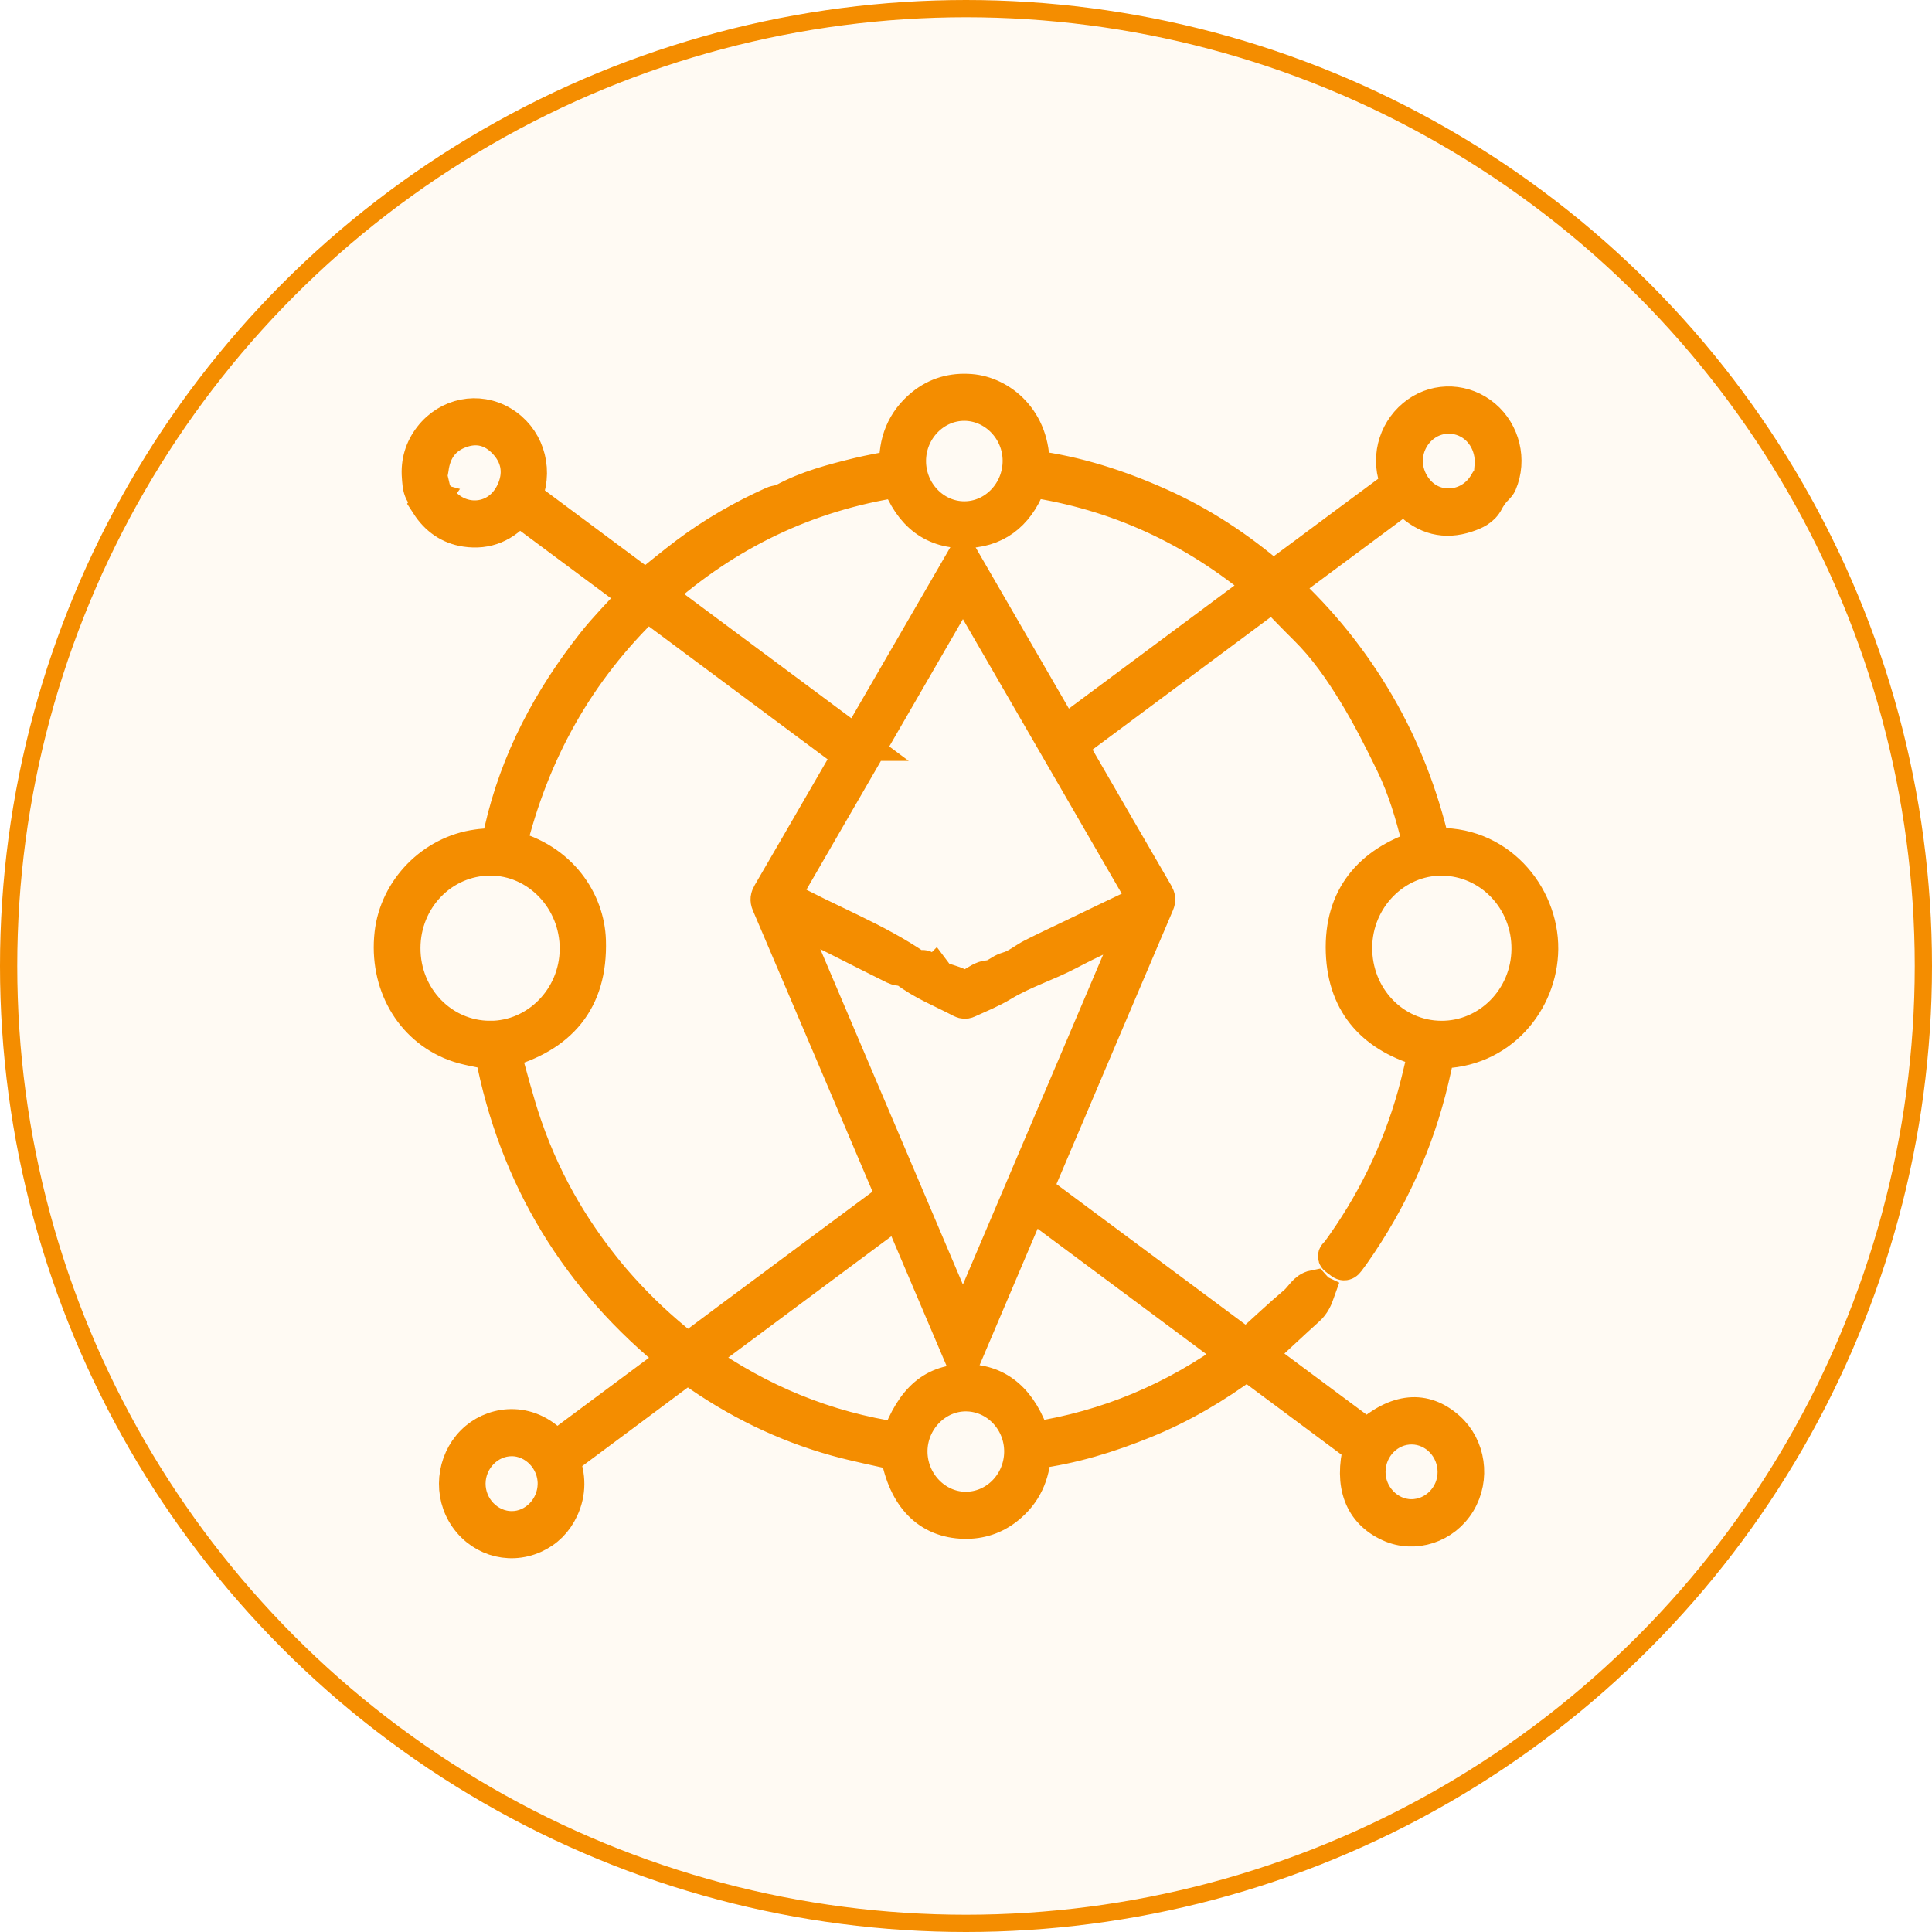
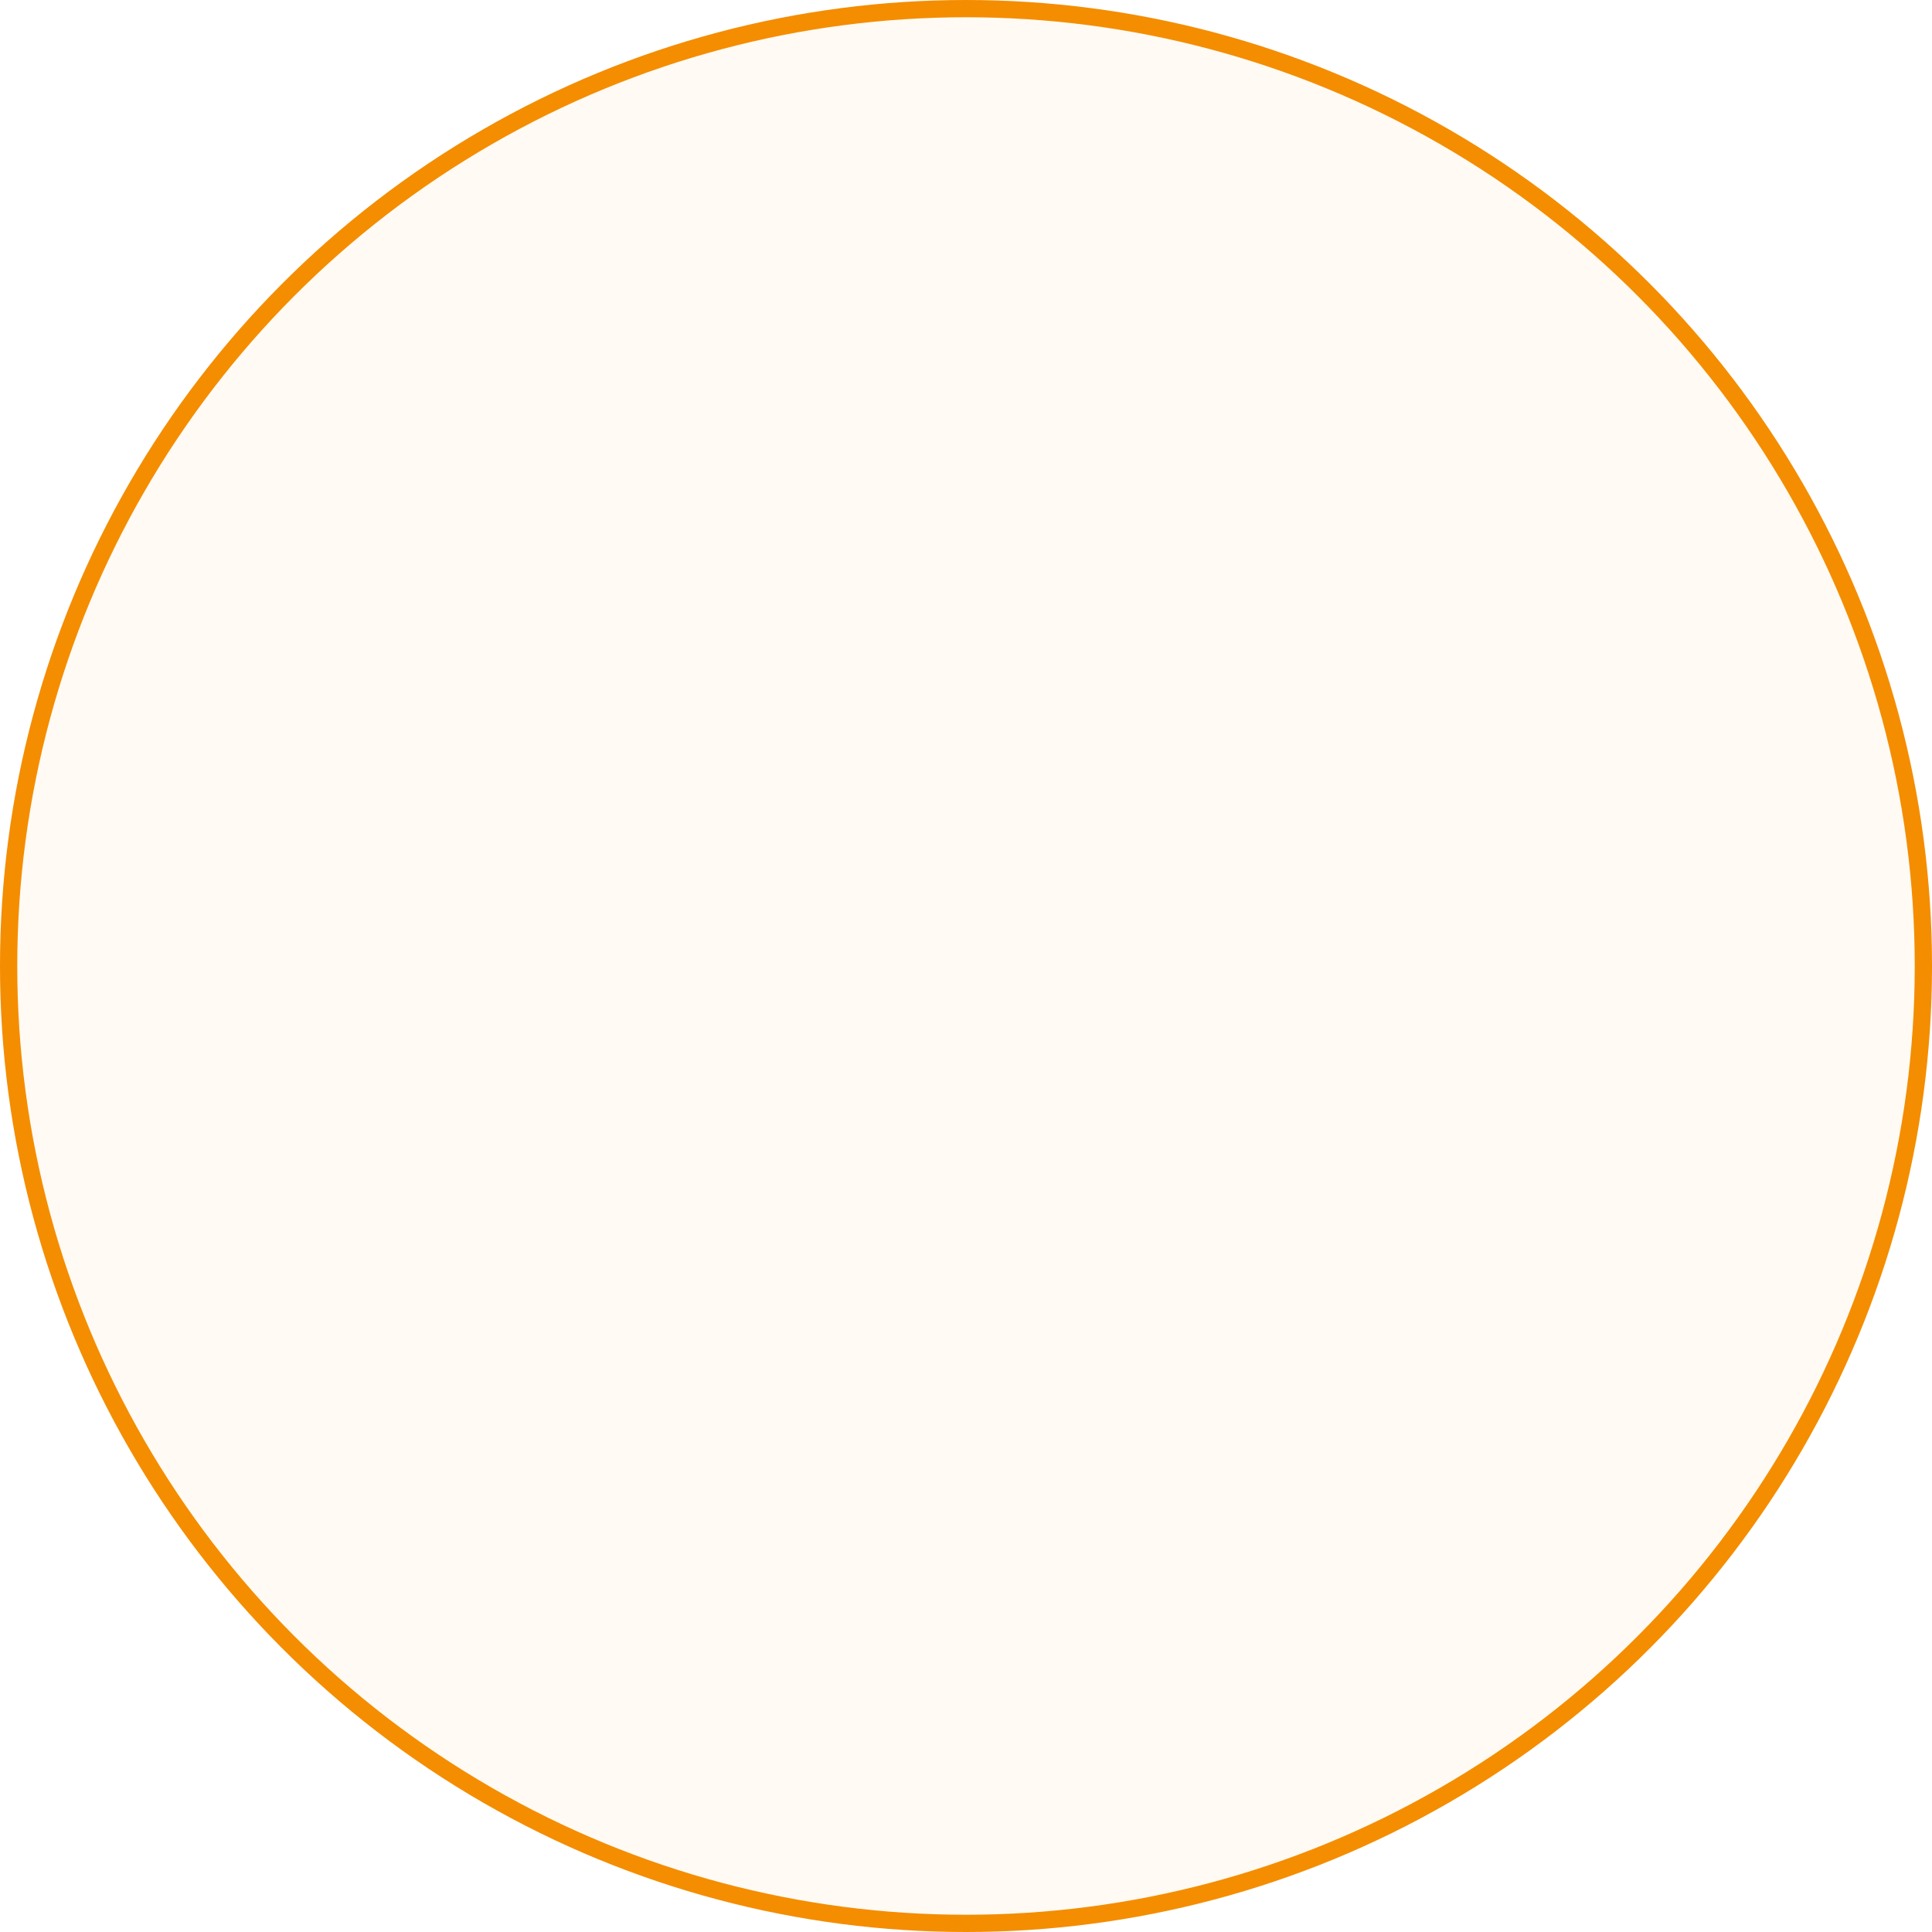
<svg xmlns="http://www.w3.org/2000/svg" width="56" height="56" viewBox="0 0 56 56" fill="none">
  <circle cx="28" cy="28" r="27.75" fill="#F48D00" fill-opacity="0.05" stroke="#F48D00" stroke-width="0.5" />
-   <path d="M38.199 37.436C38.134 37.621 38.058 37.795 37.906 37.931C37.457 38.336 37.017 38.751 36.572 39.161C36.536 39.194 36.495 39.224 36.44 39.27C37.511 40.066 38.568 40.852 39.623 41.636C40.494 40.867 41.28 40.795 41.973 41.411C42.563 41.937 42.694 42.848 42.278 43.539C41.859 44.236 40.997 44.517 40.282 44.191C39.46 43.817 39.165 43.038 39.438 41.954C38.342 41.139 37.242 40.321 36.139 39.501C35.214 40.186 34.239 40.758 33.19 41.186C32.152 41.609 31.086 41.938 29.965 42.082C29.942 42.751 29.688 43.289 29.187 43.69C28.825 43.98 28.409 44.114 27.95 44.104C26.911 44.08 26.237 43.386 26.017 42.126C25.422 41.988 24.826 41.871 24.242 41.71C22.733 41.291 21.34 40.606 20.056 39.688C19.959 39.619 19.899 39.62 19.806 39.69C18.657 40.55 17.505 41.405 16.354 42.261C16.336 42.275 16.32 42.29 16.296 42.309C16.484 42.784 16.493 43.258 16.278 43.724C16.108 44.092 15.839 44.363 15.476 44.526C14.725 44.863 13.866 44.576 13.446 43.852C13.039 43.148 13.205 42.224 13.822 41.709C14.375 41.246 15.372 41.111 16.115 41.983C17.278 41.119 18.442 40.254 19.619 39.378C16.761 37.084 14.955 34.132 14.265 30.521C13.879 30.43 13.508 30.384 13.168 30.253C11.911 29.768 11.197 28.492 11.355 27.069C11.498 25.785 12.549 24.714 13.834 24.54C13.896 24.532 13.958 24.522 14.02 24.519C14.431 24.492 14.439 24.495 14.532 24.084C14.993 22.043 15.946 20.261 17.216 18.652C17.56 18.216 17.954 17.821 18.328 17.41C18.366 17.367 18.419 17.341 18.483 17.293C17.31 16.421 16.174 15.576 15.028 14.725C14.624 15.221 14.114 15.442 13.5 15.349C13.034 15.279 12.669 15.025 12.404 14.615C12.436 14.57 12.465 14.53 12.509 14.468C12.17 14.377 12.169 14.087 12.148 13.825C12.113 13.4 12.23 13.011 12.49 12.676C12.995 12.027 13.858 11.856 14.544 12.264C15.242 12.678 15.533 13.531 15.244 14.317C15.236 14.339 15.229 14.361 15.213 14.406C16.38 15.274 17.552 16.145 18.714 17.01C19.12 16.686 19.508 16.362 19.911 16.059C20.689 15.475 21.527 14.995 22.408 14.599C22.504 14.556 22.621 14.561 22.712 14.511C23.396 14.137 24.139 13.945 24.884 13.763C25.242 13.676 25.606 13.615 25.987 13.539C25.952 12.823 26.189 12.214 26.746 11.758C27.152 11.427 27.62 11.3 28.134 11.341C28.979 11.407 29.966 12.166 29.921 13.551C31.2 13.716 32.422 14.111 33.604 14.639C34.799 15.172 35.888 15.887 36.901 16.758C37.221 16.522 37.538 16.289 37.854 16.054C38.697 15.428 39.538 14.799 40.384 14.176C40.493 14.096 40.521 14.034 40.474 13.893C40.233 13.187 40.49 12.415 41.093 11.987C41.673 11.574 42.46 11.612 43.012 12.079C43.562 12.543 43.756 13.335 43.471 14.003C43.43 14.1 43.328 14.168 43.262 14.255C43.2 14.338 43.139 14.424 43.092 14.516C42.968 14.763 42.738 14.858 42.509 14.934C41.882 15.144 41.325 15.002 40.848 14.529C40.807 14.489 40.767 14.447 40.708 14.387C39.541 15.253 38.37 16.123 37.183 17.005C38.274 18.01 39.188 19.146 39.932 20.426C40.673 21.7 41.197 23.066 41.531 24.506C43.393 24.377 44.682 25.941 44.667 27.508C44.652 29.016 43.479 30.485 41.678 30.47C41.618 30.738 41.56 31.011 41.496 31.282C41.064 33.116 40.297 34.791 39.226 36.318C39.171 36.397 39.112 36.473 39.055 36.551C38.99 36.641 38.922 36.622 38.854 36.557C38.821 36.534 38.788 36.509 38.755 36.485C38.634 36.405 38.751 36.353 38.783 36.308C39.788 34.932 40.534 33.42 41 31.764C41.123 31.327 41.217 30.882 41.324 30.444C39.873 30.053 38.984 29.143 38.929 27.604C38.872 26.014 39.723 25.03 41.173 24.557C41.16 24.497 41.148 24.434 41.132 24.372C40.943 23.604 40.718 22.845 40.374 22.136C40.033 21.43 39.675 20.727 39.267 20.06C38.861 19.398 38.415 18.757 37.86 18.209C37.533 17.887 37.215 17.553 36.89 17.221C34.917 18.689 32.967 20.139 31.017 21.589C31.048 21.649 31.065 21.686 31.086 21.721C31.895 23.12 32.704 24.52 33.516 25.917C33.569 26.01 33.584 26.083 33.538 26.191C32.609 28.367 31.684 30.547 30.758 32.725C30.509 33.309 30.262 33.893 30.008 34.488C32.05 36.006 34.085 37.519 36.121 39.033C36.161 39.006 36.196 38.986 36.225 38.96C36.669 38.559 37.104 38.147 37.56 37.761C37.735 37.611 37.837 37.365 38.089 37.315C38.125 37.355 38.161 37.395 38.197 37.435L38.199 37.436ZM25.928 34.766C25.933 34.785 25.93 34.763 25.921 34.743C24.71 31.893 23.499 29.044 22.283 26.196C22.234 26.082 22.252 26.003 22.308 25.907C22.818 25.033 23.323 24.157 23.83 23.281C24.1 22.814 24.369 22.348 24.644 21.873C22.678 20.411 20.722 18.957 18.762 17.499C16.736 19.444 15.419 21.799 14.749 24.554C16.256 24.926 17.028 26.134 17.063 27.261C17.118 29.01 16.221 30.027 14.58 30.471C14.788 31.189 14.966 31.917 15.208 32.622C15.859 34.518 16.784 35.881 17.598 36.886C17.724 37.041 17.854 37.191 17.988 37.34C18.548 37.965 19.157 38.535 19.813 39.052C19.908 39.128 19.968 39.124 20.061 39.053C20.832 38.474 21.607 37.9 22.381 37.325C23.5 36.493 24.618 35.66 25.739 34.83C25.788 34.794 25.857 34.789 25.928 34.765V34.766ZM24.828 21.555C25.861 19.771 26.88 18.01 27.911 16.229C28.895 17.93 29.86 19.598 30.831 21.275C32.762 19.84 34.673 18.418 36.601 16.984C34.606 15.309 32.372 14.287 29.859 13.91C29.553 14.786 28.982 15.331 28.082 15.384C27.057 15.443 26.398 14.888 26.042 13.914C23.392 14.323 21.068 15.433 19.034 17.246C20.975 18.689 22.894 20.116 24.829 21.555L24.828 21.555ZM27.107 28.212C27.146 28.263 27.175 28.339 27.226 28.36C27.406 28.434 27.602 28.471 27.775 28.556C27.919 28.627 28.033 28.631 28.17 28.553C28.323 28.465 28.484 28.342 28.646 28.333C28.873 28.322 29.004 28.141 29.21 28.088C29.467 28.023 29.69 27.824 29.936 27.7C30.328 27.501 30.726 27.317 31.121 27.127C31.769 26.816 32.415 26.502 33.065 26.195C33.182 26.14 33.211 26.081 33.133 25.973C33.112 25.945 33.097 25.913 33.08 25.883C31.48 23.116 29.879 20.349 28.278 17.582C28.16 17.378 28.041 17.176 27.909 16.95C26.158 19.977 24.423 22.977 22.692 25.97C22.708 25.993 22.71 25.999 22.715 26.002C23.991 26.715 25.373 27.215 26.586 28.056C26.611 28.074 26.661 28.088 26.678 28.075C26.795 27.983 26.806 28.068 26.846 28.158C26.922 28.332 26.98 28.34 27.107 28.212ZM29.864 34.835C29.21 36.371 28.569 37.88 27.911 39.428C27.282 37.95 26.67 36.511 26.049 35.053C24.108 36.496 22.183 37.928 20.243 39.37C22.02 40.627 23.94 41.412 26.039 41.725C26.47 40.54 27.079 40.028 28.037 40.042C28.947 40.056 29.591 40.616 29.949 41.716C32.089 41.387 34.04 40.572 35.827 39.268C33.831 37.784 31.857 36.317 29.864 34.834V34.835ZM22.785 26.456C24.502 30.493 26.197 34.482 27.91 38.511C29.595 34.546 31.264 30.621 32.951 26.653C32.259 26.986 31.609 27.278 30.978 27.611C30.348 27.944 29.665 28.151 29.05 28.524C28.73 28.719 28.377 28.858 28.035 29.016C27.991 29.036 27.921 29.031 27.878 29.008C27.328 28.716 26.743 28.494 26.244 28.104C26.218 28.084 26.174 28.091 26.139 28.083C26.07 28.068 25.994 28.065 25.931 28.033C25.435 27.788 24.942 27.537 24.447 27.288C23.907 27.017 23.368 26.747 22.785 26.455L22.785 26.456ZM14.204 30.089C15.579 30.091 16.714 28.931 16.723 27.512C16.733 26.066 15.59 24.873 14.202 24.88C12.811 24.887 11.691 26.044 11.688 27.478C11.684 28.924 12.805 30.086 14.204 30.088V30.089ZM41.77 30.088C43.158 30.097 44.297 28.945 44.31 27.516C44.324 26.071 43.196 24.89 41.792 24.882C40.423 24.873 39.284 26.038 39.274 27.458C39.263 28.906 40.376 30.079 41.771 30.088H41.77ZM26.342 13.366C26.343 14.275 27.063 15.024 27.94 15.03C28.831 15.037 29.564 14.278 29.562 13.353C29.559 12.449 28.834 11.702 27.954 11.698C27.071 11.695 26.34 12.45 26.342 13.366ZM29.606 42.095C29.619 41.179 28.901 40.421 28.012 40.41C27.131 40.399 26.389 41.152 26.384 42.062C26.379 42.968 27.099 43.728 27.973 43.739C28.861 43.75 29.594 43.012 29.606 42.094V42.095ZM12.73 14.469C12.779 14.526 12.808 14.562 12.839 14.595C13.445 15.247 14.538 15.133 14.917 14.161C15.11 13.667 15.007 13.195 14.646 12.812C14.281 12.424 13.829 12.31 13.334 12.494C12.841 12.676 12.569 13.055 12.504 13.594C12.495 13.669 12.467 13.741 12.459 13.772C12.525 14.053 12.584 14.304 12.643 14.554C12.657 14.562 12.671 14.57 12.685 14.578C12.698 14.546 12.711 14.514 12.73 14.469V14.469ZM43.278 13.896C43.262 13.807 43.217 13.698 43.231 13.599C43.32 12.988 43.013 12.398 42.472 12.169C41.93 11.939 41.315 12.123 40.974 12.617C40.632 13.114 40.672 13.772 41.075 14.238C41.633 14.886 42.659 14.766 43.088 13.996C43.148 13.889 43.201 13.853 43.278 13.895L43.278 13.896ZM40.903 43.955C41.597 43.959 42.171 43.374 42.169 42.665C42.167 41.956 41.611 41.376 40.927 41.369C40.235 41.362 39.666 41.941 39.661 42.658C39.655 43.358 40.222 43.951 40.903 43.955ZM14.829 44.3C15.507 44.304 16.076 43.722 16.084 43.016C16.093 42.31 15.517 41.709 14.832 41.709C14.151 41.709 13.582 42.29 13.575 42.994C13.568 43.703 14.138 44.297 14.828 44.3H14.829Z" fill="#F48D00" stroke="#F48D00" />
</svg>